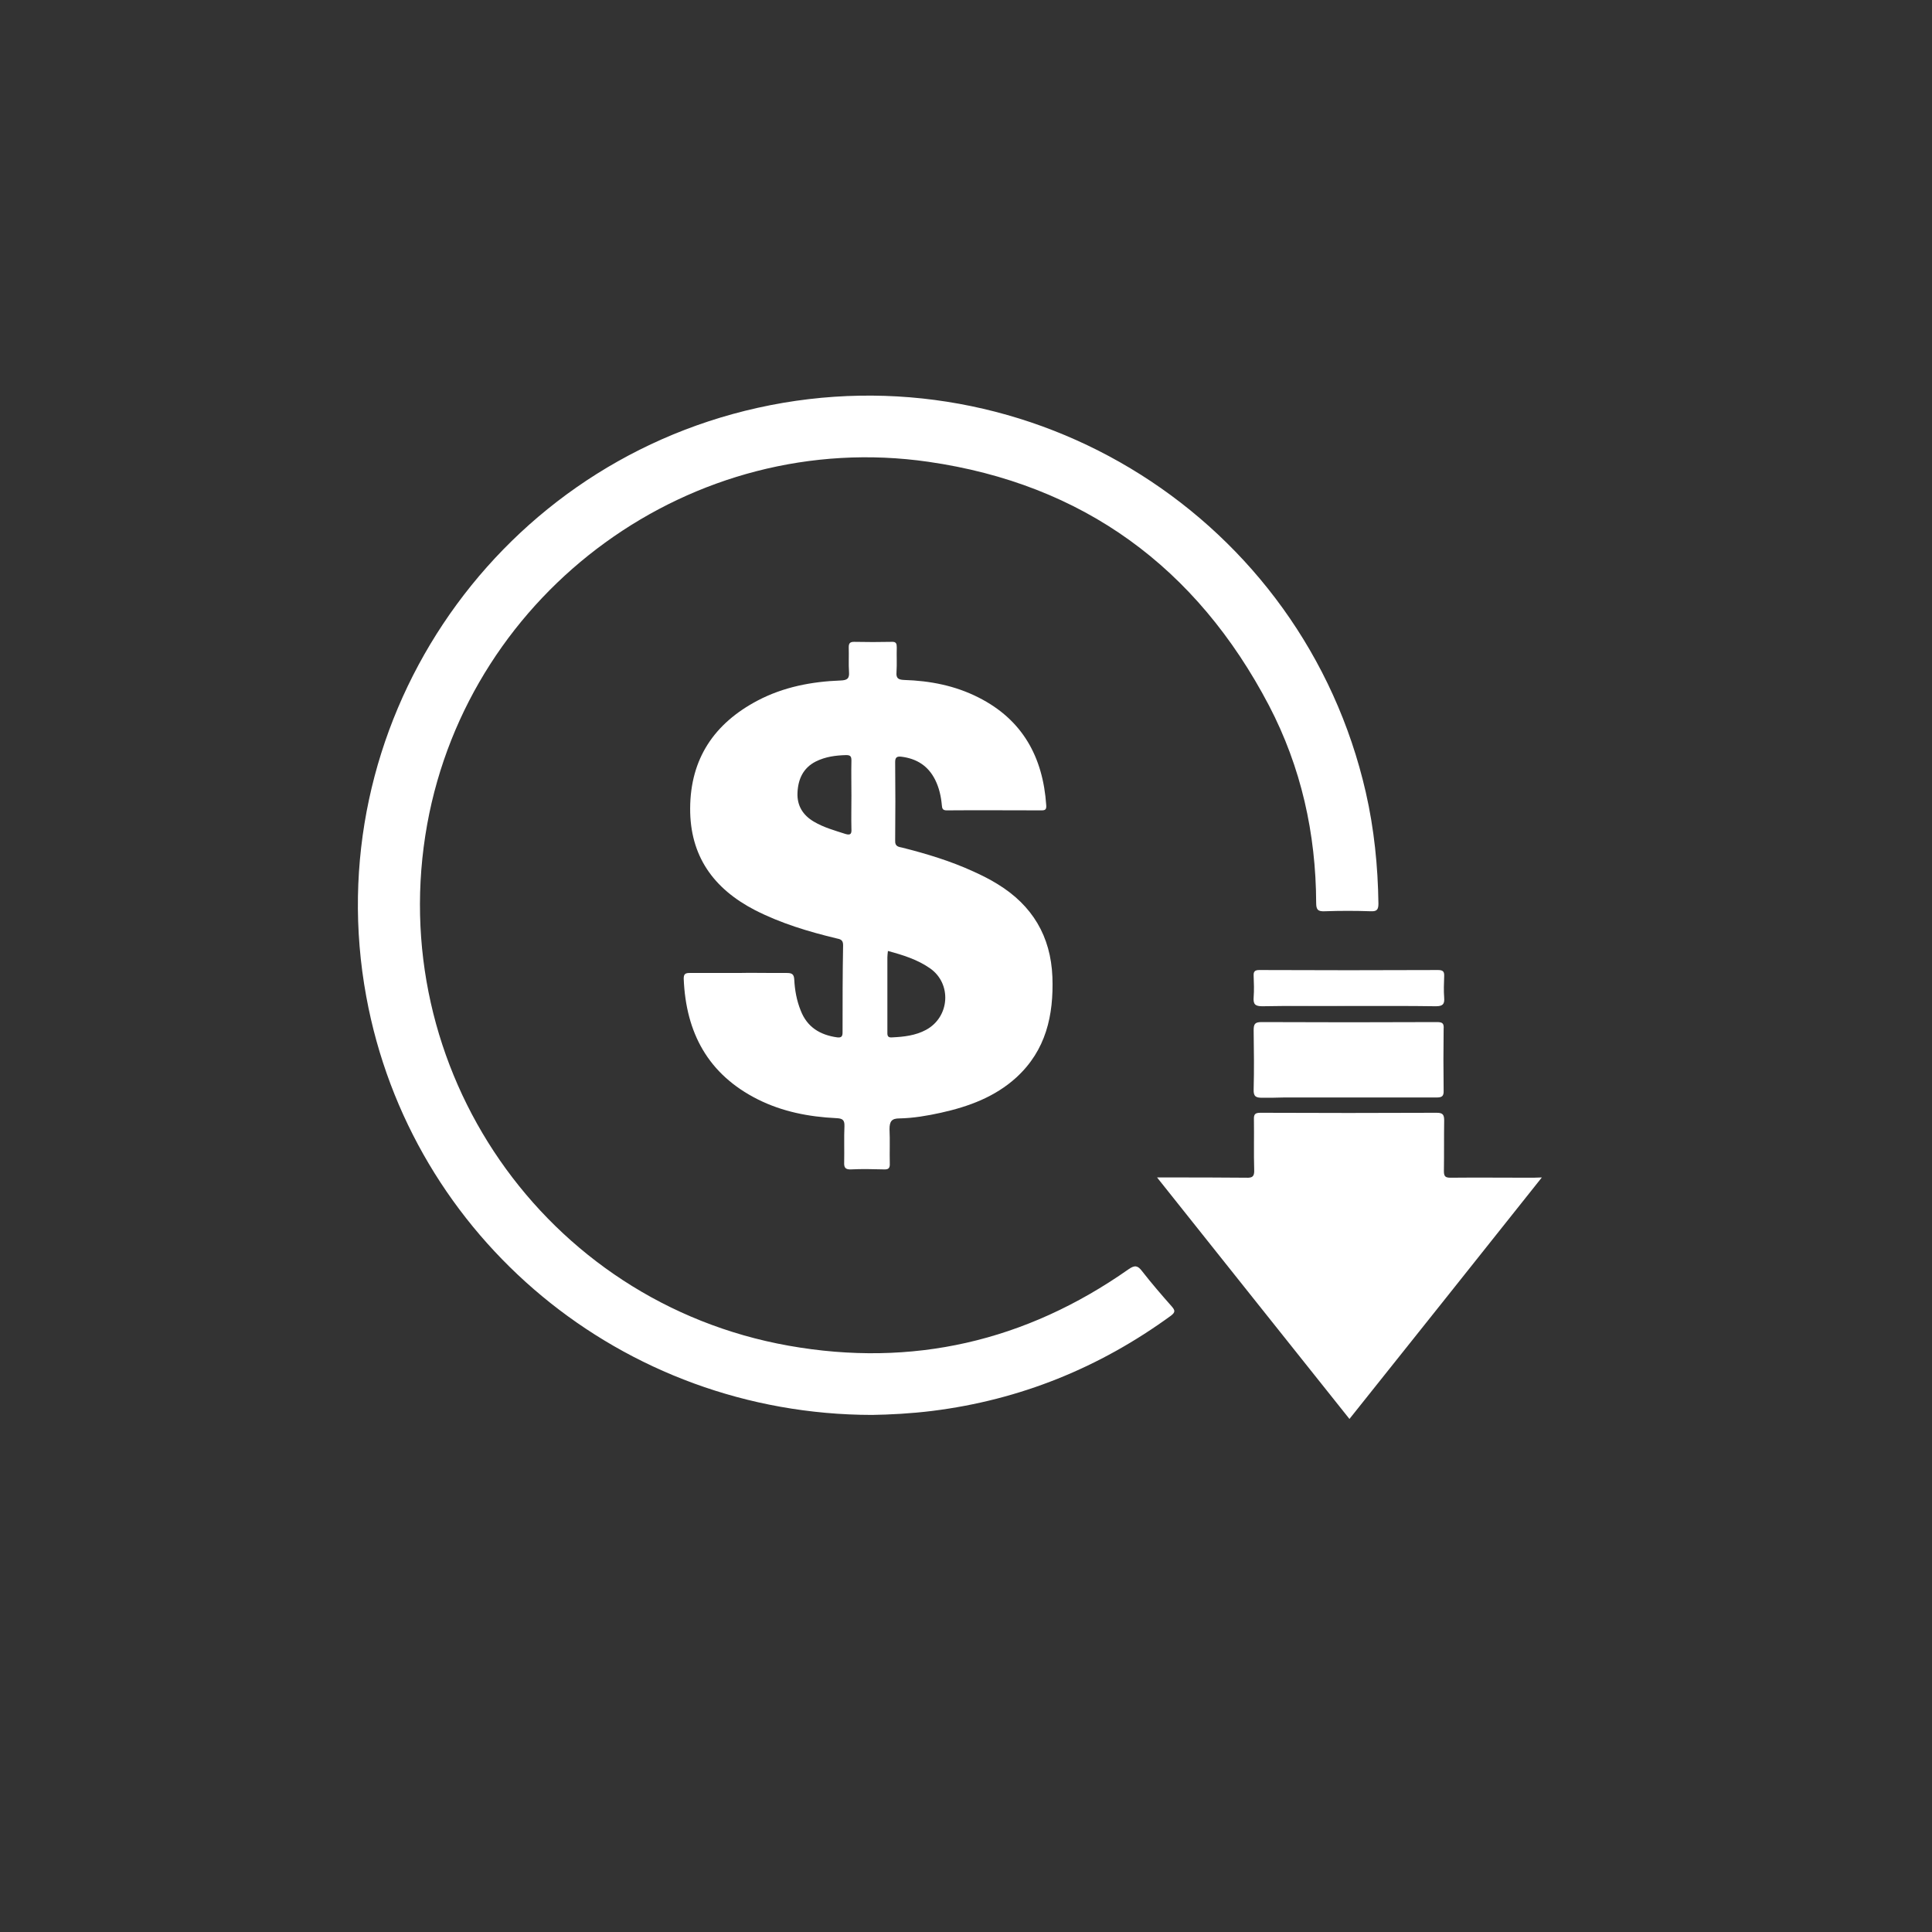
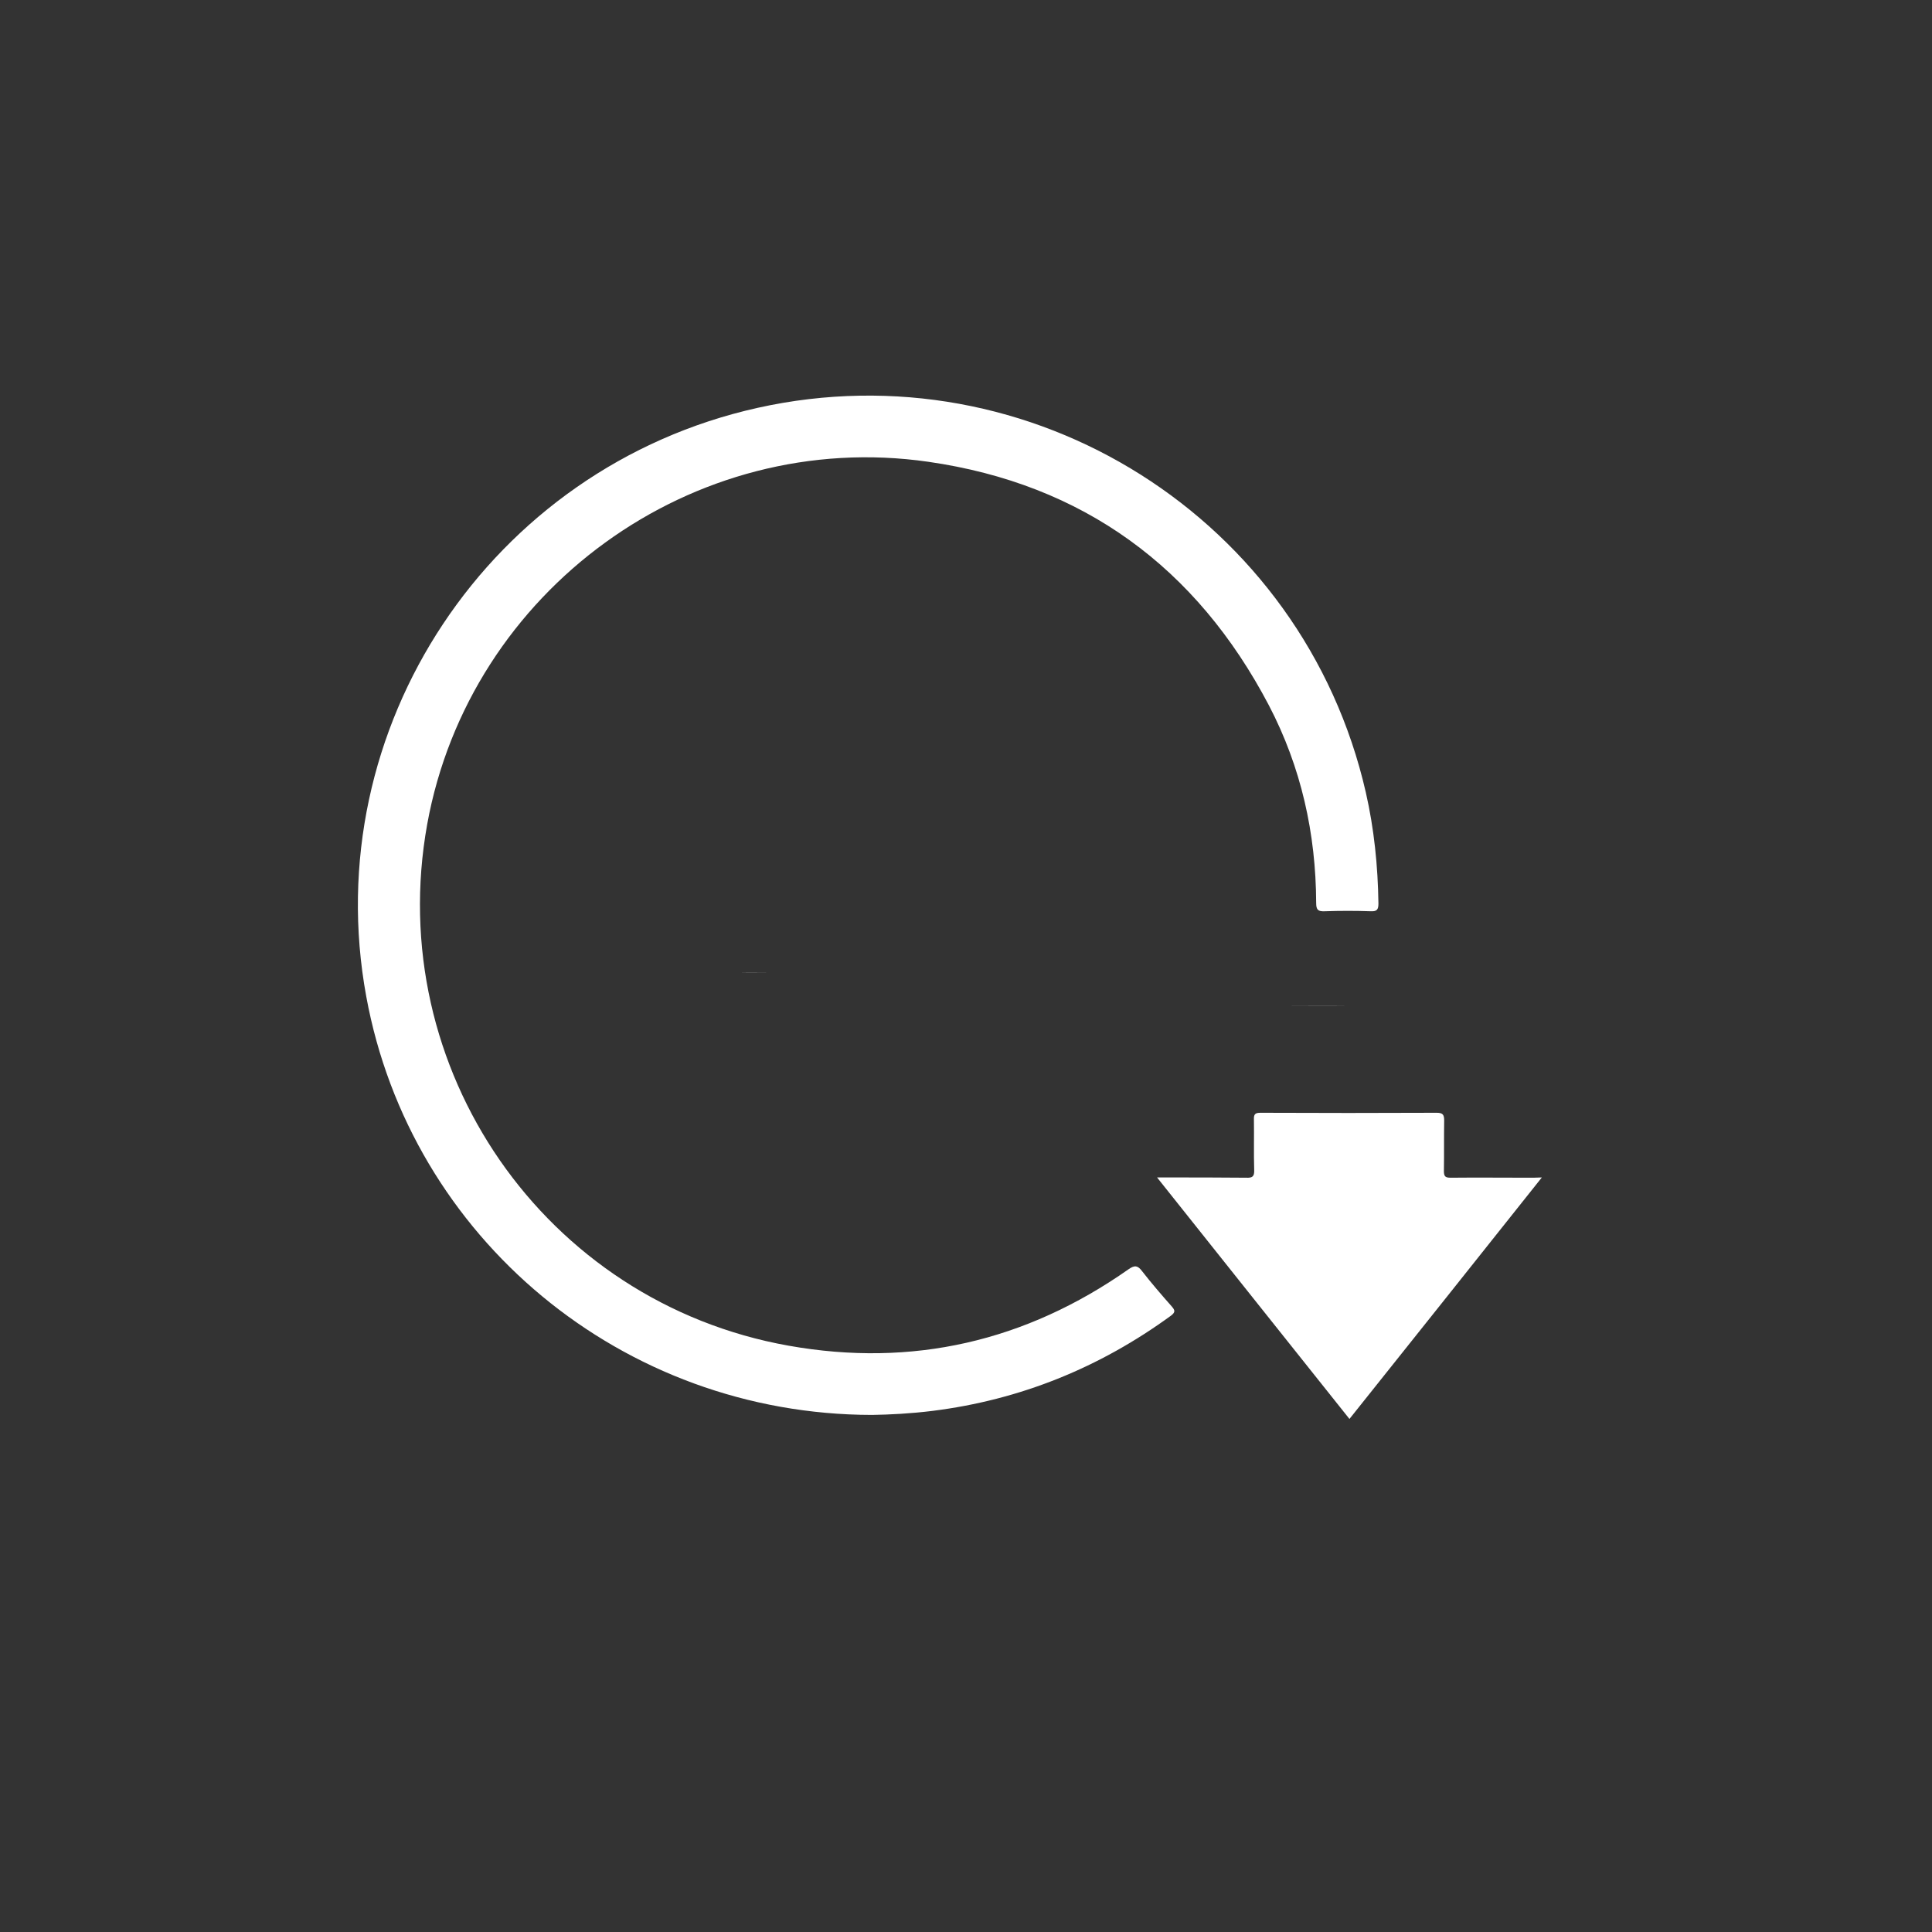
<svg xmlns="http://www.w3.org/2000/svg" id="Layer_1" x="0px" y="0px" viewBox="0 0 720 720" style="enable-background:new 0 0 720 720;" xml:space="preserve">
  <rect x="0" y="0" width="720" height="720" fill="#333333" stroke="none" />
  <style type="text/css">	.st0{fill:#FFFFFF;}</style>
  <g>
    <path class="st0" d="M425.6,473.7c-1.6-2.1-2.7-2.3-5-0.7c-38.3,26.9-80.6,36.7-126.7,28.5c-91-16.2-151.1-103.3-134.7-194.3   c15.8-87.2,98.9-147.8,186.8-135.1c57.6,8.3,99.9,39.3,126.9,90.8c12,23,17.5,47.7,17.6,73.6c0,2.6,0.7,3.2,3.2,3.1   c5.7-0.2,11.5-0.2,17.2,0c2.3,0.1,2.8-0.7,2.8-2.9c-0.2-14-1.6-27.8-4.7-41.4C485.7,193.4,384.3,129.3,282.3,152   c-99.6,22.2-164.2,119.3-145.8,219.4c16.5,90,95.4,155.8,188.5,155.9c6.5-0.1,14.5-0.5,22.5-1.5c32.7-4.1,62.3-16.1,88.9-35.5   c1.7-1.3,1.5-2,0.3-3.4C432.9,482.6,429.1,478.2,425.6,473.7z" />
-     <path class="st0" d="M335.2,416.8c5.2-0.1,10.4-1,15.4-2.1c10.4-2.3,20.2-5.9,28.2-13.2c11-10.1,13.9-23.1,13.4-37.4   c-0.6-15.2-7.5-26.7-20.4-34.6c-2.9-1.8-5.9-3.3-9-4.7c-8.5-3.9-17.4-6.6-26.5-8.9c-1.4-0.3-2.8-0.4-2.7-2.6   c0.1-9.8,0.1-19.5,0-29.3c0-1.7,0.6-2.2,2.3-2c5.7,0.7,10,3.4,12.6,8.6c1.5,3,2.2,6.2,2.5,9.5c0.1,1.2,0.3,1.9,1.8,1.9   c11.8-0.1,23.6,0,35.4,0c1.4,0,1.8-0.4,1.7-1.9c-1.2-17.9-8.8-31.9-25.3-40.2c-8.7-4.4-18-6.2-27.7-6.5c-2.1-0.1-3-0.6-2.8-2.9   c0.2-3.1,0-6.2,0.1-9.2c0-1.4-0.2-2.2-1.9-2.1c-4.7,0.1-9.3,0.1-14,0c-1.5,0-2,0.5-2,2c0.1,3.1-0.1,6.2,0.1,9.2   c0.2,2.5-0.7,3.1-3.1,3.2c-10.8,0.4-21.3,2.4-31,7.5c-16.1,8.5-25,21.6-25.1,40.1c-0.1,17.8,8.7,30,24.2,38   c9.6,4.9,19.9,8,30.3,10.5c1.4,0.3,2.5,0.5,2.5,2.5c-0.2,10.8-0.2,21.7-0.2,32.5c0,1.4-0.3,2.1-2,1.9c-6.4-0.9-11.2-3.8-13.6-10   c-1.5-3.7-2.2-7.6-2.4-11.5c-0.1-2.2-1-2.5-2.9-2.5c-1.5,0-3,0-4.5,0c-4.5,0-8.9,0-13.4,0c-3,0-6.1,0-9.1,0s-6.1,0-9.1,0   c-1.6,0-2.2,0.4-2.2,2.1c0.8,20.2,9.1,35.7,27.6,45c9.2,4.6,19,6.5,29.2,7c2.2,0.1,3.2,0.5,3.1,3c-0.2,4.4,0,8.9-0.1,13.4   c-0.1,2,0.4,2.8,2.6,2.7c4-0.2,8.1-0.1,12.1,0c1.8,0.1,2.4-0.4,2.3-2.3c-0.1-4.2,0.1-8.5-0.1-12.7   C331.5,417.9,332.3,416.8,335.2,416.8z M315.1,310.8c-4-1.3-8.1-2.4-11.8-4.6c-4.1-2.4-6.3-6-6.1-10.7c0.2-5.1,2.1-9.3,6.8-11.7   c3.6-1.8,7.4-2.3,11.4-2.4c1.7,0,1.9,0.7,1.9,2.1c-0.1,4.3,0,8.7,0,13c0,0,0,0,0,0c0,4.1-0.1,8.3,0,12.4   C317.4,310.6,317.1,311.4,315.1,310.8z M330.7,385.1c0-9.4,0-18.9,0-28.3c0-0.7,0.1-1.4,0.2-2.4c5.6,1.5,11,3.2,15.6,6.4   c8.3,5.7,7.5,18.2-1.4,23c-3.9,2.1-8.2,2.6-12.6,2.8C331.3,386.7,330.7,386.4,330.7,385.1z" />
    <path class="st0" d="M288.6,362.6c-4.5,0-8.9,0-13.4,0c-3,0-6.1,0-9.1,0c3,0,6.1,0,9.1,0C279.6,362.5,284.1,362.6,288.6,362.6z" />
    <path class="st0" d="M569.9,438.9c-9.8,0-19.5-0.1-29.3,0c-2,0-2.5-0.5-2.5-2.5c0.1-6.3,0-12.5,0.1-18.8c0-2.2-0.5-2.9-2.8-2.9   c-21.9,0.1-43.8,0.1-65.6,0c-1.9,0-2.6,0.4-2.5,2.5c0.1,6.3-0.1,12.5,0.1,18.8c0.1,2.5-0.7,3-3,2.9c-9.9-0.1-19.8-0.1-29.6-0.1   c-1,0-2,0-3.6,0c24.1,30.3,47.8,60,71.7,90c23.9-29.9,47.5-59.6,71.7-90C572.4,438.9,571.1,438.9,569.9,438.9z" />
-     <path class="st0" d="M535.4,380.9c-21.8,0.1-43.5,0.1-65.3,0c-2.5,0-2.9,0.8-2.9,3.1c0.1,7.3,0.2,14.7,0,22   c-0.1,2.7,0.9,3.1,3.2,3.1c2.7,0,5.4,0,8-0.1c8,0,16.1,0,24.1,0c8.2,0,16.4,0,24.6,0c2.7,0,5.5,0,8.2,0c2,0,2.8-0.4,2.7-2.6   c-0.1-7.6-0.1-15.3,0-22.9C538.2,381.2,537.4,380.9,535.4,380.9z" />
-     <path class="st0" d="M502.6,408.9c-8,0-16.1,0-24.1,0C486.6,408.9,494.6,408.9,502.6,408.9c8.2,0,16.4,0,24.6,0   C519.1,408.9,510.9,408.9,502.6,408.9z" />
-     <path class="st0" d="M469.3,361.5c-1.7,0-2.2,0.6-2.1,2.2c0.1,2.6,0.2,5.3,0,7.9c-0.2,2.6,0.5,3.4,3.2,3.4c2.7,0,5.3-0.1,8-0.1   c8,0,15.9,0,23.9,0c5.5,0,10.9,0,16.4,0c5.5,0,10.9,0,16.4,0.1c2.6,0,3.3-0.8,3.1-3.2c-0.2-2.6-0.1-5.3,0-7.9   c0.1-1.8-0.4-2.4-2.3-2.4C513.7,361.6,491.5,361.6,469.3,361.5z" />
    <path class="st0" d="M478.4,374.9c8,0,15.9,0,23.9,0c5.5,0,10.9,0,16.4,0c-5.5,0-10.9,0-16.4,0C494.3,375,486.4,374.9,478.4,374.9z   " />
  </g>
</svg>